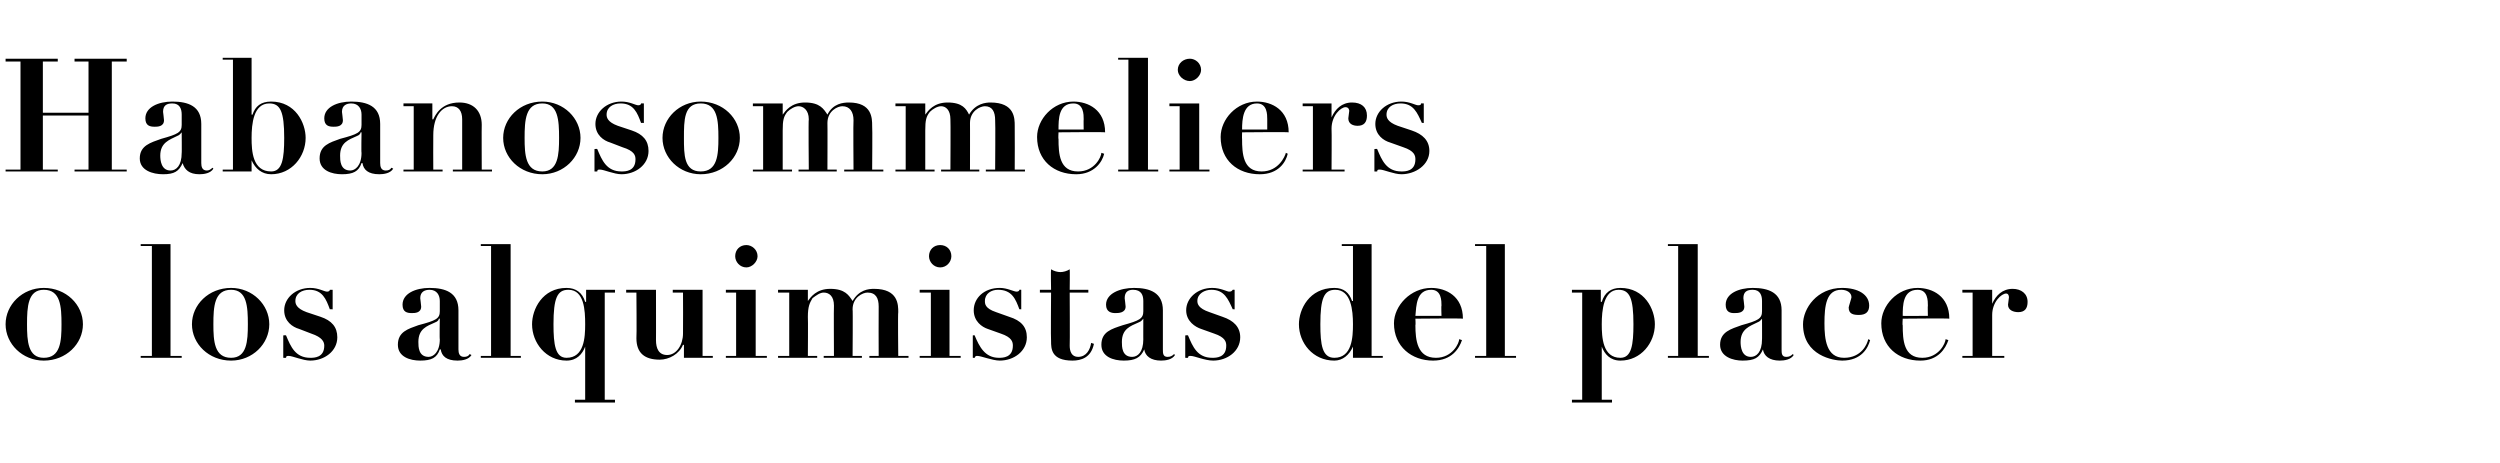
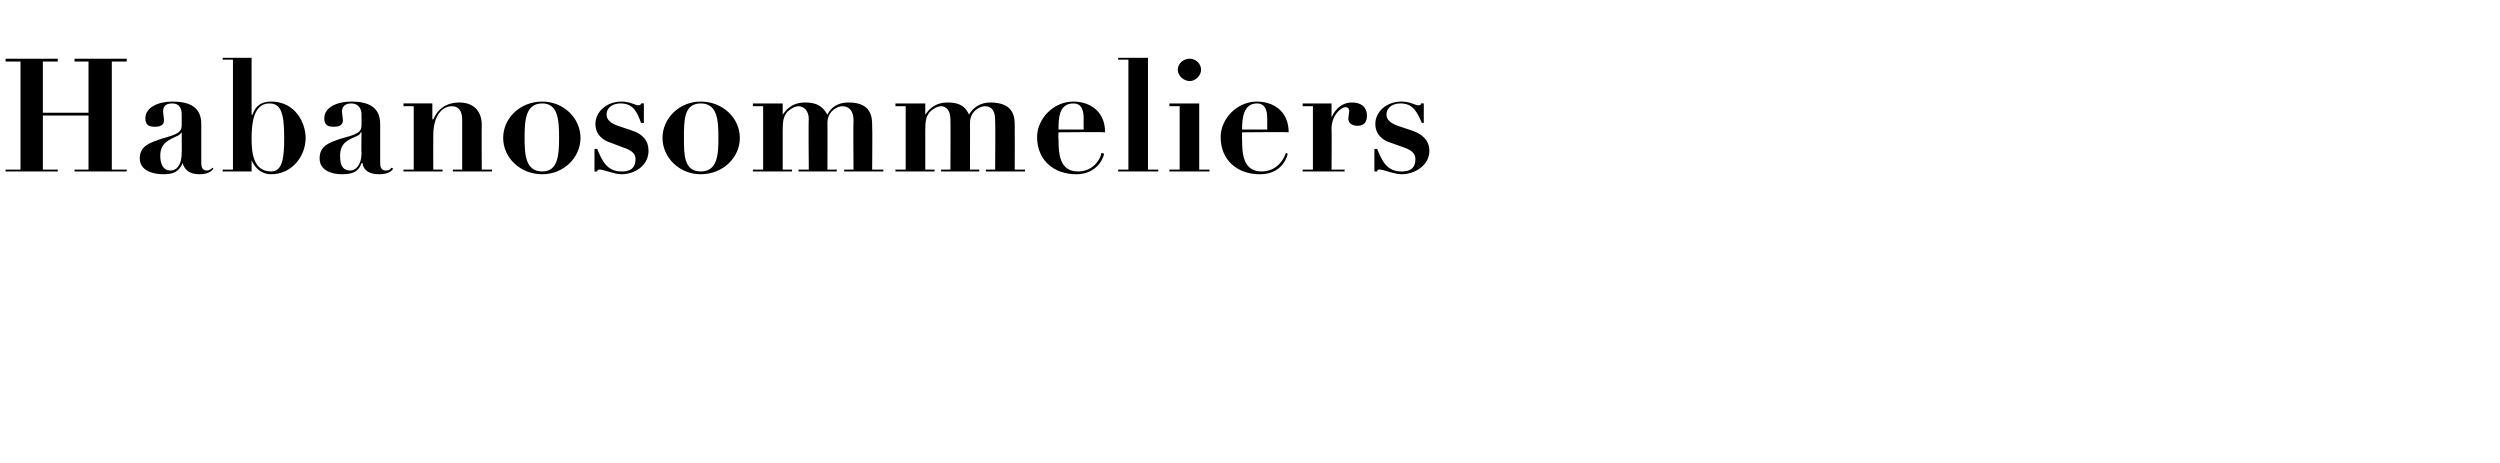
<svg xmlns="http://www.w3.org/2000/svg" version="1.1" width="268.3px" height="49.7px" viewBox="0 -1 268.3 49.7" style="top:-1px">
  <desc>Habanosommeliers o los alquimistas del placer</desc>
  <defs />
  <g id="Polygon29126">
-     <path d="m8.9 33.8c0 2.1-1.8 3.9-4.2 3.9c-2.3 0-4.1-1.8-4.1-3.9c0-2.1 1.8-3.9 4.1-3.9c2.4 0 4.2 1.8 4.2 3.9zm-2.3 0c0-1.9-.1-3.7-1.9-3.7c-1.7 0-1.8 1.8-1.8 3.7c0 1.8.1 3.6 1.8 3.6c1.8 0 1.9-1.8 1.9-3.6zm8.5-8.6l3.2 0l0 12l1.2 0l0 .2l-4.4 0l0-.2l1.2 0l0-11.8l-1.2 0l0-.2zm13.8 8.6c0 2.1-1.8 3.9-4.1 3.9c-2.4 0-4.2-1.8-4.2-3.9c0-2.1 1.8-3.9 4.2-3.9c2.3 0 4.1 1.8 4.1 3.9zm-2.3 0c0-1.9-.1-3.7-1.8-3.7c-1.8 0-1.9 1.8-1.9 3.7c0 1.8.1 3.6 1.9 3.6c1.7 0 1.8-1.8 1.8-3.6zm3.8 1.2c0 0 .25-.05.3 0c.5 1.2 1 2.4 2.6 2.4c.4 0 1.5 0 1.5-1.3c0-.4-.2-.9-1.4-1.3c0 0-1.3-.5-1.3-.5c-.7-.2-1.6-.8-1.6-2c0-1.3 1.2-2.4 2.8-2.4c.9 0 1.5.4 1.8.4c.2 0 .3-.1.3-.2c.03-.01.3 0 .3 0l0 2.1c0 0-.26-.03-.3 0c-.4-1.1-.8-2.1-2.2-2.1c-.8 0-1.5.4-1.5 1.2c0 .3.1.8 1.2 1.2c0 0 1.5.5 1.5.5c1.2.4 1.8 1.1 1.8 2.2c0 1.5-1.4 2.5-2.9 2.5c-.8 0-1.9-.5-2.3-.5c-.2 0-.3 0-.3.2c-.05.02-.3 0-.3 0l0-2.4zm20.2 2.1c-.3.5-1 .6-1.5.6c-1.2 0-1.7-.5-1.8-1.2c0 0-.1 0-.1 0c-.3.9-.9 1.2-2.1 1.2c-1.1 0-2.4-.4-2.4-1.7c0-1.4 1.1-1.7 2.2-2.1c1.9-.5 2.3-.7 2.3-1.5c0 0 0-1.1 0-1.1c0-.6-.3-1.2-1.1-1.2c-.5 0-1 .2-1 .9c0 .1.1.7.1.9c0 .7-.7.7-1 .7c-.5 0-1-.1-1-.9c0-1.2 1.4-1.8 2.9-1.8c1.7 0 3.1.5 3.1 2.4c0 0 0 4.2 0 4.2c0 .4.1.8.6.8c.3 0 .5-.1.6-.3c0 0 .2.1.2.1zm-3.4-3.9c0 0-.08 0-.1 0c0 .1-.1.3-.4.4c-.9.4-1.8.7-1.8 2.1c0 .5 0 1.6 1.1 1.6c.5 0 1.2-.5 1.2-1.9c-.04.05 0-2.2 0-2.2zm4.4-8l3.2 0l0 12l1.1 0l0 .2l-4.3 0l0-.2l1.1 0l0-11.8l-1.1 0l0-.2zm13.3 16.7l1.1 0l0 .3l-4.3 0l0-.3l1.1 0l0-5.7c0 0 .01 0 0 0c-.3.8-.9 1.5-2 1.5c-2.2 0-3.7-1.9-3.7-3.9c0-1.6 1.1-3.9 3.7-3.9c1 0 1.7.5 2 1.5c.05-.02.1 0 .1 0l0-1.3l3.1 0l0 .3l-1.1 0l0 11.5zm-3.9-11.8c-1.2 0-1.6.9-1.6 3.7c0 2.2.2 3.6 1.4 3.6c1.9 0 2-2.2 2-3.6c0-1.5-.1-3.7-1.8-3.7zm6.2 0l3.2 0c0 0 .01 5.42 0 5.4c0 .9.3 1.6 1.2 1.6c1 0 1.7-1.1 1.7-2.3c.02-.05 0-4.4 0-4.4l-1.1 0l0-.3l3.2 0l0 7.1l1.1 0l0 .2l-3.1 0l0-1.4c0 0-.08.04-.1 0c-.4 1-1.5 1.6-2.5 1.6c-1.6 0-2.5-.7-2.5-2.3c.04-.02 0-4.9 0-4.9l-1.1 0l0-.3zm10.7 0l3.2 0l0 7.1l1.2 0l0 .2l-4.4 0l0-.2l1.1 0l0-6.8l-1.1 0l0-.3zm2.2-4.8c.6 0 1.2.5 1.2 1.2c0 .6-.6 1.2-1.2 1.2c-.7 0-1.2-.6-1.2-1.2c0-.7.5-1.2 1.2-1.2zm3.4 4.8l3.2 0l0 1.2c0 0 .03.03 0 0c.3-.4.9-1.3 2.4-1.3c1.6 0 2 .7 2.4 1.3c.7-1.2 1.7-1.3 2.3-1.3c2.6 0 2.6 1.7 2.6 2.5c-.05.04 0 4.7 0 4.7l1.1 0l0 .2l-4.2 0l0-.2l1 0c0 0-.02-5.29 0-5.3c0-.9-.3-1.5-1.2-1.5c-.5 0-1.6.5-1.6 1.8c.04-.03 0 5 0 5l1 0l0 .2l-4.1 0l0-.2l1.1 0c0 0-.03-5.42 0-5.4c0-1-.5-1.4-1.1-1.4c-.4 0-.8.3-1.2.6c-.3.5-.5.9-.5 2c.03.03 0 4.2 0 4.2l1 0l0 .2l-4.2 0l0-.2l1.2 0l0-6.8l-1.2 0l0-.3zm15.2 0l3.2 0l0 7.1l1.2 0l0 .2l-4.4 0l0-.2l1.2 0l0-6.8l-1.2 0l0-.3zm2.2-4.8c.7 0 1.2.5 1.2 1.2c0 .6-.5 1.2-1.2 1.2c-.7 0-1.2-.6-1.2-1.2c0-.7.5-1.2 1.2-1.2zm3.5 9.7c0 0 .22-.05.2 0c.5 1.2 1.1 2.4 2.6 2.4c.4 0 1.5 0 1.5-1.3c0-.4-.1-.9-1.3-1.3c0 0-1.4-.5-1.4-.5c-.6-.2-1.5-.8-1.5-2c0-1.3 1.1-2.4 2.8-2.4c.8 0 1.5.4 1.8.4c.2 0 .3-.1.3-.2c-.01-.01.2 0 .2 0l0 2.1c0 0-.19-.03-.2 0c-.4-1.1-.8-2.1-2.3-2.1c-.7 0-1.4.4-1.4 1.2c0 .3 0 .8 1.2 1.2c0 0 1.4.5 1.4.5c1.3.4 1.9 1.1 1.9 2.2c0 1.5-1.4 2.5-2.9 2.5c-.8 0-2-.5-2.4-.5c-.2 0-.2 0-.3.2c.02.02-.2 0-.2 0l0-2.4zm8.4-7.1c.3.2.7.3 1 .3c.3 0 .7-.1 1-.3c.03.03 0 2.2 0 2.2l2 0l0 .3l-2 0c0 0 .03 5.66 0 5.7c0 .6.2 1.2.9 1.2c.9 0 1.3-.8 1.4-1.5c0 0 .3.1.3.1c-.3 1.5-1.4 1.8-2.3 1.8c-2.3 0-2.3-1.3-2.3-2.1c-.04 0 0-5.2 0-5.2l-1.2 0l0-.3l1.2 0c0 0-.04-2.17 0-2.2zm13.3 9.2c-.3.5-1 .6-1.5.6c-1.1 0-1.7-.5-1.8-1.2c0 0 0 0 0 0c-.4.9-1 1.2-2.2 1.2c-1.1 0-2.4-.4-2.4-1.7c0-1.4 1.1-1.7 2.3-2.1c1.8-.5 2.2-.7 2.2-1.5c0 0 0-1.1 0-1.1c0-.6-.2-1.2-1.1-1.2c-.5 0-.9.2-.9.9c0 .1.1.7.1.9c0 .7-.8.7-1.1.7c-.4 0-1-.1-1-.9c0-1.2 1.5-1.8 3-1.8c1.7 0 3.1.5 3.1 2.4c0 0 0 4.2 0 4.2c0 .4 0 .8.5.8c.3 0 .5-.1.7-.3c0 0 .1.1.1.1zm-3.4-3.9c0 0-.05 0 0 0c-.1.1-.2.3-.5.4c-.9.4-1.8.7-1.8 2.1c0 .5 0 1.6 1.1 1.6c.6 0 1.2-.5 1.2-1.9c-.01.05 0-2.2 0-2.2zm4.5 1.8c0 0 .28-.05.3 0c.5 1.2 1 2.4 2.6 2.4c.4 0 1.5 0 1.5-1.3c0-.4-.1-.9-1.3-1.3c0 0-1.4-.5-1.4-.5c-.6-.2-1.6-.8-1.6-2c0-1.3 1.2-2.4 2.8-2.4c.9 0 1.6.4 1.8.4c.3 0 .3-.1.4-.2c-.04-.01.2 0 .2 0l0 2.1c0 0-.22-.03-.2 0c-.5-1.1-.9-2.1-2.3-2.1c-.7 0-1.5.4-1.5 1.2c0 .3.1.8 1.3 1.2c0 0 1.4.5 1.4.5c1.2.4 1.9 1.1 1.9 2.2c0 1.5-1.4 2.5-2.9 2.5c-.9 0-2-.5-2.4-.5c-.2 0-.3 0-.3.2c-.02.02-.3 0-.3 0l0-2.4zm20 2.2l1.2 0l0 .2l-3.2 0l0-1.2c0 0-.04-.04 0 0c-.4.9-1.1 1.5-2 1.5c-2.3 0-3.8-1.9-3.8-3.9c0-1.6 1.1-3.9 3.8-3.9c1 0 1.6.5 1.9 1.4c.03.02.1 0 .1 0l0-5.9l-1.2 0l0-.2l3.2 0l0 12zm-3.9-7.1c-1.2 0-1.6.9-1.6 3.7c0 2.2.2 3.6 1.5 3.6c1.9 0 2-2.2 2-3.6c0-1.5-.2-3.7-1.9-3.7zm8.6 3.1c0 0 .04.72 0 .7c0 1.6.2 3.5 2.2 3.5c1.8 0 2.5-1.6 2.5-2c0 0 .3.1.3.1c-.3.9-1.1 2.2-3.1 2.2c-2.3 0-4.2-1.5-4.2-4c0-1.9 1.8-3.8 4-3.8c1.6 0 3.4.9 3.4 3.3c-.04-.05-5.1 0-5.1 0zm2.8-.3c0 0-.04-1.12 0-1.1c0-.5 0-1.7-1.1-1.7c-1.6 0-1.6 1.7-1.7 2.8c.04.01 2.8 0 2.8 0zm3.6-7.7l3.2 0l0 12l1.2 0l0 .2l-4.4 0l0-.2l1.2 0l0-11.8l-1.2 0l0-.2zm11.5 5.2l-1.1 0l0-.3l3.1 0l0 1.3c0 0 .07-.02.1 0c.3-1 1-1.5 2-1.5c2.6 0 3.7 2.3 3.7 3.9c0 2-1.5 3.9-3.7 3.9c-1.1 0-1.7-.7-2-1.5c0 0 0 0 0 0l0 5.7l1.1 0l0 .3l-4.3 0l0-.3l1.1 0l0-11.5zm4.1 7c1.2 0 1.4-1.4 1.4-3.6c0-2.8-.4-3.7-1.6-3.7c-1.6 0-1.8 2.2-1.8 3.7c0 1.4.1 3.6 2 3.6zm5.1-12.2l3.2 0l0 12l1.2 0l0 .2l-4.4 0l0-.2l1.1 0l0-11.8l-1.1 0l0-.2zm13.5 11.9c-.3.5-1 .6-1.5.6c-1.1 0-1.7-.5-1.8-1.2c0 0 0 0 0 0c-.4.9-.9 1.2-2.2 1.2c-1 0-2.4-.4-2.4-1.7c0-1.4 1.2-1.7 2.3-2.1c1.8-.5 2.2-.7 2.2-1.5c0 0 0-1.1 0-1.1c0-.6-.2-1.2-1-1.2c-.6 0-1 .2-1 .9c0 .1.1.7.1.9c0 .7-.7.7-1.1.7c-.4 0-.9-.1-.9-.9c0-1.2 1.4-1.8 2.9-1.8c1.7 0 3.1.5 3.1 2.4c0 0 0 4.2 0 4.2c0 .4 0 .8.5.8c.3 0 .5-.1.7-.3c0 0 .1.1.1.1zm-3.4-3.9c0 0-.03 0 0 0c-.1.1-.2.3-.5.4c-.8.4-1.8.7-1.8 2.1c0 .5.1 1.6 1.1 1.6c.6 0 1.2-.5 1.2-1.9c.01.05 0-2.2 0-2.2zm8.6-3.3c1.7 0 2.9.7 2.9 1.9c0 .7-.4 1-1.1 1c-.6 0-1.1-.1-1.1-.8c0-.1.3-1 .3-1.1c0-.5-.5-.8-1.1-.8c-1.6 0-1.8 1.7-1.8 3.6c0 1.7.2 3.7 2.1 3.7c1.9 0 2.5-1.5 2.6-2c0 0 .2.1.2.1c-.2.8-.9 2.2-3 2.2c-.9 0-4.2-.5-4.2-3.9c0-1.7 1.5-3.9 4.2-3.9zm6.5 3.3c0 0-.05.72 0 .7c0 1.6.1 3.5 2.1 3.5c1.8 0 2.5-1.6 2.5-2c0 0 .3.1.3.1c-.3.9-1.1 2.2-3 2.2c-2.4 0-4.2-1.5-4.2-4c0-1.9 1.7-3.8 3.9-3.8c1.6 0 3.4.9 3.4 3.3c-.03-.05-5 0-5 0zm2.7-.3c0 0-.03-1.12 0-1.1c0-.5 0-1.7-1.1-1.7c-1.6 0-1.6 1.7-1.6 2.8c-.05.01 2.7 0 2.7 0zm3.7-2.8l3.2 0l0 1.5c0 0 .01-.05 0 0c.4-.9 1.1-1.6 2.2-1.6c.9 0 1.6.5 1.6 1.4c0 .7-.3 1.1-1 1.1c-.5 0-1.1-.2-1.1-.8c0-.1.1-.7.1-.8c0 0 0-.4-.3-.4c-.5 0-1.5.9-1.5 2.3c.01.03 0 4.4 0 4.4l1.3 0l0 .2l-4.5 0l0-.2l1.1 0l0-6.8l-1.1 0l0-.3z" stroke="none" fill="#000" />
-   </g>
+     </g>
  <g id="Polygon29125">
    <path d="m.6 5.3l5.6 0l0 .3l-1.6 0l0 5.5l4.9 0l0-5.5l-1.5 0l0-.3l5.6 0l0 .3l-1.6 0l0 11.6l1.6 0l0 .2l-5.6 0l0-.2l1.5 0l0-5.8l-4.9 0l0 5.8l1.6 0l0 .2l-5.6 0l0-.2l1.6 0l0-11.6l-1.6 0l0-.3zm22.3 11.8c-.3.5-1 .6-1.5.6c-1.1 0-1.6-.5-1.8-1.2c0 0 0 0 0 0c-.4.9-.9 1.2-2.1 1.2c-1.1 0-2.5-.4-2.5-1.7c0-1.4 1.2-1.7 2.3-2.1c1.8-.5 2.2-.7 2.2-1.5c0 0 0-1.1 0-1.1c0-.6-.2-1.2-1-1.2c-.6 0-1 .2-1 .9c0 .1.1.7.1.9c0 .7-.7.7-1 .7c-.5 0-1-.1-1-.9c0-1.2 1.4-1.8 2.9-1.8c1.7 0 3.1.5 3.1 2.4c0 0 0 4.2 0 4.2c0 .4.1.8.6.8c.2 0 .4-.1.6-.3c0 0 .1.1.1.1zm-3.4-3.9c0 0-.02 0 0 0c-.1.1-.2.3-.5.4c-.8.4-1.8.7-1.8 2.1c0 .5.1 1.6 1.1 1.6c.6 0 1.2-.5 1.2-1.9c.02.05 0-2.2 0-2.2zm5.5-7.8l-1.1 0l0-.2l3.1 0l0 6.1c0 0 .08.02.1 0c.3-.9.9-1.4 2-1.4c2.6 0 3.7 2.3 3.7 3.9c0 2-1.5 3.9-3.7 3.9c-1 0-1.7-.6-2.1-1.5c.05-.04 0 0 0 0l0 1.2l-3.1 0l0-.2l1.1 0l0-11.8zm4.1 12c1.2 0 1.4-1.4 1.4-3.6c0-2.8-.4-3.7-1.6-3.7c-1.7 0-1.9 2.2-1.9 3.7c0 1.4.1 3.6 2.1 3.6zm13.1-.3c-.3.5-1 .6-1.5.6c-1.2 0-1.7-.5-1.8-1.2c0 0-.1 0-.1 0c-.3.9-.9 1.2-2.1 1.2c-1.1 0-2.4-.4-2.4-1.7c0-1.4 1.1-1.7 2.2-2.1c1.9-.5 2.3-.7 2.3-1.5c0 0 0-1.1 0-1.1c0-.6-.3-1.2-1.1-1.2c-.5 0-1 .2-1 .9c0 .1.1.7.1.9c0 .7-.7.7-1 .7c-.5 0-1-.1-1-.9c0-1.2 1.4-1.8 2.9-1.8c1.7 0 3.1.5 3.1 2.4c0 0 0 4.2 0 4.2c0 .4.1.8.6.8c.3 0 .5-.1.6-.3c0 0 .2.1.2.1zm-3.4-3.9c0 0-.07 0-.1 0c0 .1-.1.3-.4.4c-.9.4-1.8.7-1.8 2.1c0 .5 0 1.6 1.1 1.6c.5 0 1.2-.5 1.2-1.9c-.04.05 0-2.2 0-2.2zm4.5 4l1.1 0l0-6.8l-1.1 0l0-.3l3.1 0l0 1.7c0 0 .08.03.1 0c.2-.4.8-1.8 2.8-1.8c1.5 0 2.4.9 2.4 2.4c-.02-.01 0 4.8 0 4.8l1.1 0l0 .2l-4.2 0l0-.2l1 0c0 0 .01-5.39 0-5.4c0-.9-.4-1.4-1.1-1.4c-1.1 0-2 1.1-2 3.1c-.02.04 0 3.7 0 3.7l1 0l0 .2l-4.2 0l0-.2zm19-3.4c0 2.1-1.8 3.9-4.1 3.9c-2.4 0-4.2-1.8-4.2-3.9c0-2.1 1.8-3.9 4.2-3.9c2.3 0 4.1 1.8 4.1 3.9zm-2.3 0c0-1.9-.1-3.7-1.8-3.7c-1.8 0-1.9 1.8-1.9 3.7c0 1.8.1 3.6 1.9 3.6c1.7 0 1.8-1.8 1.8-3.6zm3.8 1.2c0 0 .26-.05.3 0c.5 1.2 1 2.4 2.6 2.4c.4 0 1.5 0 1.5-1.3c0-.4-.1-.9-1.4-1.3c0 0-1.3-.5-1.3-.5c-.7-.2-1.6-.8-1.6-2c0-1.3 1.2-2.4 2.8-2.4c.9 0 1.5.4 1.8.4c.2 0 .3-.1.3-.2c.03-.01.3 0 .3 0l0 2.1c0 0-.25-.03-.3 0c-.4-1.1-.8-2.1-2.2-2.1c-.8 0-1.5.4-1.5 1.2c0 .3.1.8 1.2 1.2c0 0 1.5.5 1.5.5c1.2.4 1.8 1.1 1.8 2.2c0 1.5-1.4 2.5-2.9 2.5c-.8 0-1.9-.5-2.3-.5c-.2 0-.3 0-.3.2c-.04.02-.3 0-.3 0l0-2.4zm15.6-1.2c0 2.1-1.8 3.9-4.2 3.9c-2.3 0-4.1-1.8-4.1-3.9c0-2.1 1.8-3.9 4.1-3.9c2.4 0 4.2 1.8 4.2 3.9zm-2.3 0c0-1.9-.1-3.7-1.9-3.7c-1.8 0-1.8 1.8-1.8 3.7c0 1.8 0 3.6 1.8 3.6c1.8 0 1.9-1.8 1.9-3.6zm3.7-3.7l3.2 0l0 1.2c0 0 .01.03 0 0c.3-.4.9-1.3 2.4-1.3c1.6 0 2 .7 2.4 1.3c.6-1.2 1.7-1.3 2.3-1.3c2.5 0 2.5 1.7 2.5 2.5c.04.04 0 4.7 0 4.7l1.2 0l0 .2l-4.2 0l0-.2l1 0c0 0-.04-5.29 0-5.3c0-.9-.4-1.5-1.2-1.5c-.5 0-1.6.5-1.6 1.8c.02-.03 0 5 0 5l1 0l0 .2l-4.1 0l0-.2l1.1 0c0 0-.05-5.42 0-5.4c0-1-.6-1.4-1.1-1.4c-.4 0-.9.3-1.2.6c-.4.5-.5.9-.5 2c.01.03 0 4.2 0 4.2l1 0l0 .2l-4.2 0l0-.2l1.1 0l0-6.8l-1.1 0l0-.3zm15.3 0l3.2 0l0 1.2c0 0 0 .03 0 0c.3-.4.9-1.3 2.4-1.3c1.6 0 2 .7 2.3 1.3c.7-1.2 1.8-1.3 2.3-1.3c2.6 0 2.6 1.7 2.6 2.5c.02.04 0 4.7 0 4.7l1.1 0l0 .2l-4.2 0l0-.2l1 0c0 0 .04-5.29 0-5.3c0-.9-.3-1.5-1.1-1.5c-.5 0-1.6.5-1.6 1.8c.01-.03 0 5 0 5l1 0l0 .2l-4.1 0l0-.2l1 0c0 0 .03-5.42 0-5.4c0-1-.5-1.4-1-1.4c-.4 0-.9.3-1.2.6c-.4.5-.5.9-.5 2c0 .03 0 4.2 0 4.2l1 0l0 .2l-4.2 0l0-.2l1.1 0l0-6.8l-1.1 0l0-.3zm17.5 3.1c0 0-.04.72 0 .7c0 1.6.1 3.5 2.1 3.5c1.8 0 2.5-1.6 2.5-2c0 0 .3.1.3.1c-.2.9-1.1 2.2-3 2.2c-2.4 0-4.2-1.5-4.2-4c0-1.9 1.7-3.8 3.9-3.8c1.6 0 3.4.9 3.4 3.3c-.03-.05-5 0-5 0zm2.7-.3c0 0-.02-1.12 0-1.1c0-.5 0-1.7-1.1-1.7c-1.6 0-1.6 1.7-1.6 2.8c-.04.01 2.7 0 2.7 0zm3.7-7.7l3.2 0l0 12l1.1 0l0 .2l-4.3 0l0-.2l1.1 0l0-11.8l-1.1 0l0-.2zm5.5 4.9l3.2 0l0 7.1l1.1 0l0 .2l-4.3 0l0-.2l1.1 0l0-6.8l-1.1 0l0-.3zm2.2-4.8c.6 0 1.2.5 1.2 1.2c0 .6-.6 1.2-1.2 1.2c-.7 0-1.3-.6-1.3-1.2c0-.7.6-1.2 1.3-1.2zm5.6 7.9c0 0-.02.72 0 .7c0 1.6.1 3.5 2.1 3.5c1.8 0 2.5-1.6 2.6-2c0 0 .2.1.2.1c-.2.9-1 2.2-3 2.2c-2.4 0-4.2-1.5-4.2-4c0-1.9 1.7-3.8 3.9-3.8c1.6 0 3.4.9 3.4 3.3c-.01-.05-5 0-5 0zm2.7-.3c0 0 0-1.12 0-1.1c0-.5 0-1.7-1.1-1.7c-1.5 0-1.6 1.7-1.6 2.8c-.02.01 2.7 0 2.7 0zm3.8-2.8l3.1 0l0 1.5c0 0 .03-.05 0 0c.4-.9 1.1-1.6 2.2-1.6c1 0 1.6.5 1.6 1.4c0 .7-.3 1.1-1 1.1c-.5 0-1-.2-1-.8c0-.1.1-.7.1-.8c0 0 0-.4-.4-.4c-.5 0-1.5.9-1.5 2.3c.03.03 0 4.4 0 4.4l1.4 0l0 .2l-4.5 0l0-.2l1.1 0l0-6.8l-1.1 0l0-.3zm7.7 4.9c0 0 .26-.05.3 0c.5 1.2 1 2.4 2.6 2.4c.4 0 1.5 0 1.5-1.3c0-.4-.1-.9-1.3-1.3c0 0-1.4-.5-1.4-.5c-.7-.2-1.6-.8-1.6-2c0-1.3 1.2-2.4 2.8-2.4c.9 0 1.5.4 1.8.4c.3 0 .3-.1.3-.2c.04-.01.3 0 .3 0l0 2.1c0 0-.24-.03-.2 0c-.5-1.1-.9-2.1-2.3-2.1c-.8 0-1.5.4-1.5 1.2c0 .3.1.8 1.2 1.2c0 0 1.5.5 1.5.5c1.2.4 1.9 1.1 1.9 2.2c0 1.5-1.5 2.5-3 2.5c-.8 0-1.9-.5-2.3-.5c-.2 0-.3 0-.3.2c-.04.02-.3 0-.3 0l0-2.4z" stroke="none" fill="#000" />
  </g>
</svg>